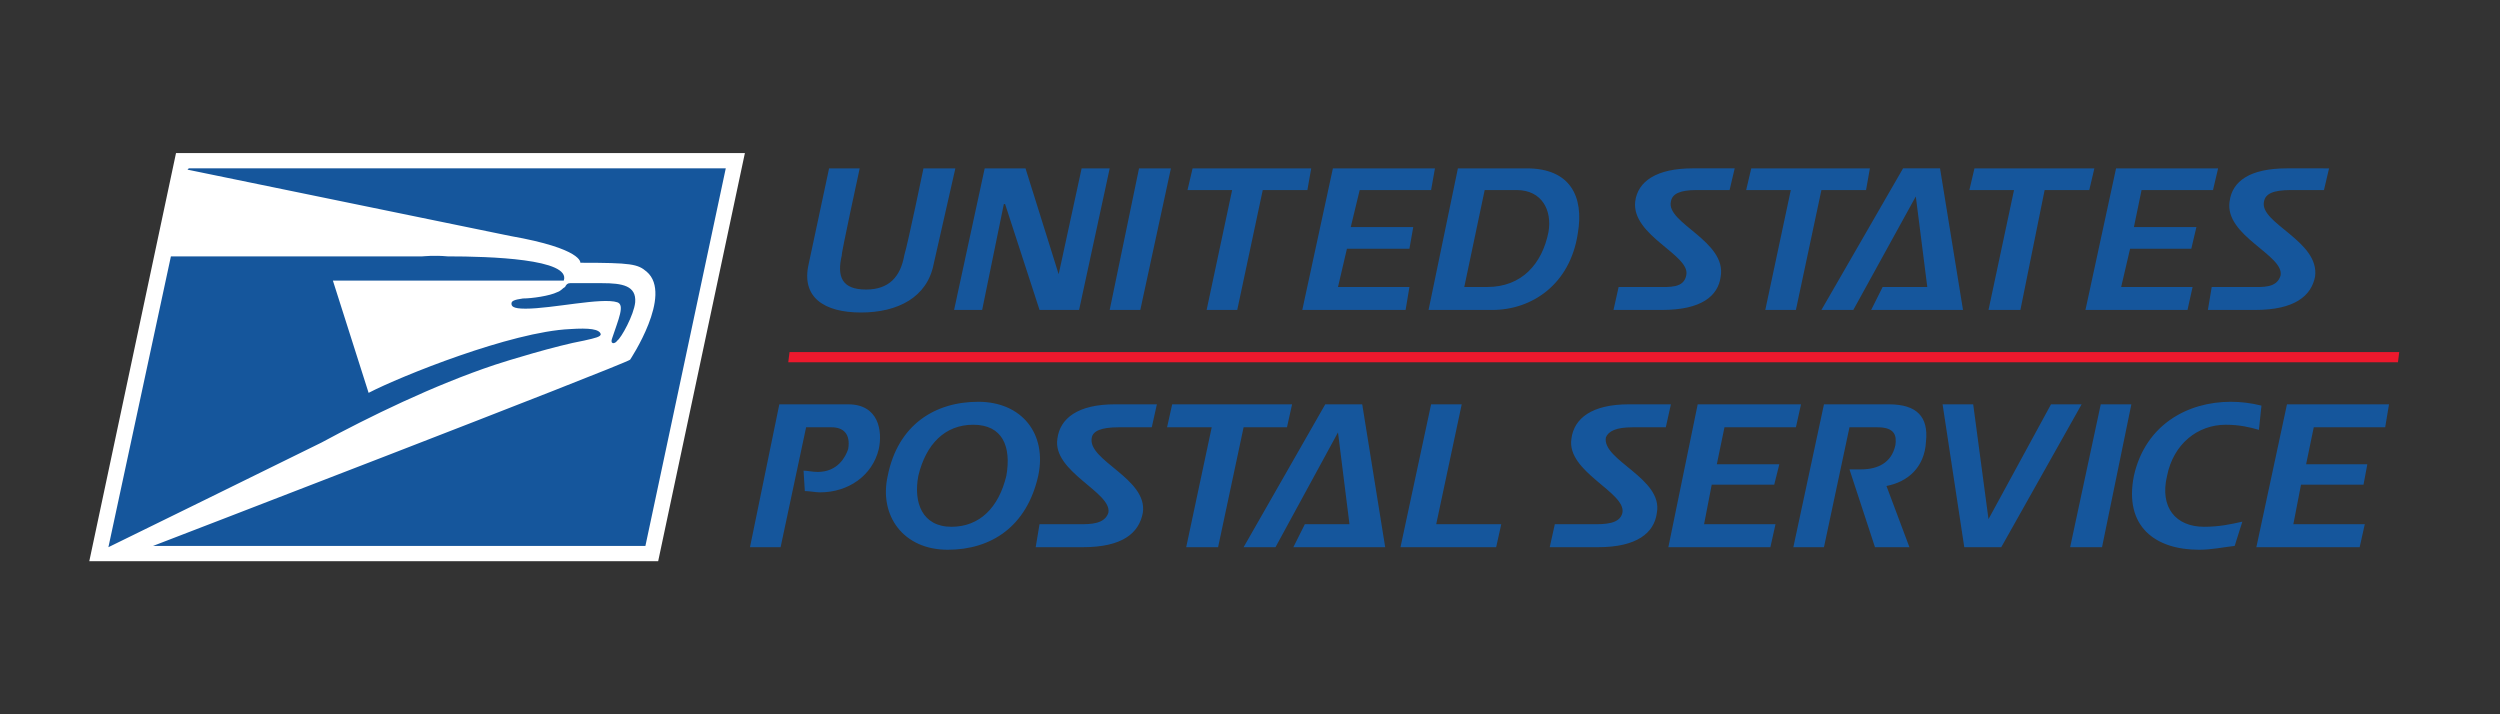
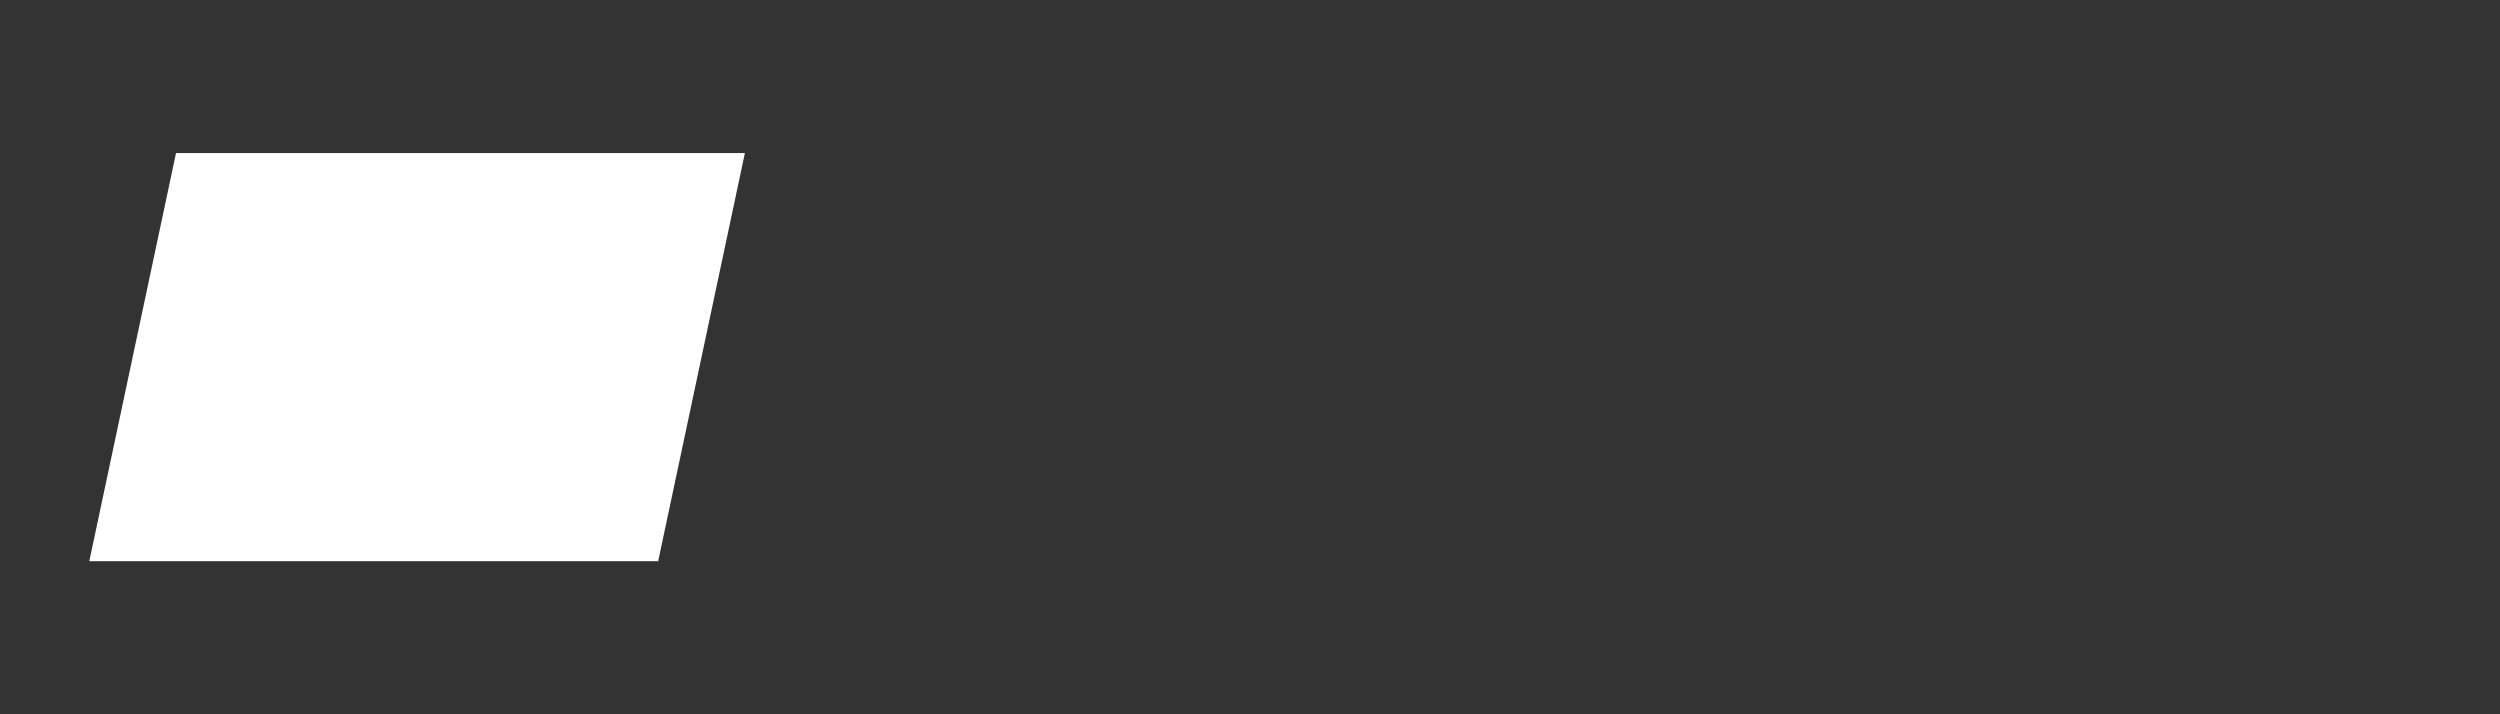
<svg xmlns="http://www.w3.org/2000/svg" version="1.2" viewBox="0 0 196 56" width="196" height="56">
  <rect x="0" y="0" width="196" height="56" fill="#333333" stroke="none" />
  <title>United_States_Postal_Service-Logo</title>
  <style>
		.s0 { fill: #ffffff } 
		.s1 { fill: #15569c } 
		.s2 { fill: #ed192d } 
	</style>
  <path id="Layer" class="s0" d="m51.6 44l6.8-32h-44.6l-6.8 32z" />
-   <path id="Layer" fill-rule="evenodd" class="s1" d="m50.6 42.8h-38.6c0 0 36.9-14.2 37.4-14.6 0 0 3.4-5.1 1.3-6.9-0.7-0.6-1.2-0.7-5.2-0.7 0 0 0.2-1.1-5.5-2.1-0.5-0.1-25.3-5.2-25.3-5.2l0.1-0.1h42.1c0 0-6.3 29.6-6.3 29.6zm16.8-29.6c0 0-1.5 6.9-1.4 6.8-0.4 1.7 0 2.7 1.9 2.7 1.8 0 2.7-1 3-2.7 0.3-1 1.5-6.8 1.5-6.8h2.5c-1.7 7.5 0 0-1.7 7.5-0.5 2.6-2.8 3.8-5.7 3.8-2.9 0-4.7-1.2-4.1-3.8l1.6-7.5c0 0 2.4 0 2.4 0zm13 0l2.6 8.3 1.8-8.3h2.2l-2.4 11.1h-3.1l-2.7-8.3h-0.1l-1.7 8.3h-2.2l2.4-11.1zm11.4 0l-2.4 11.1h-2.4l2.3-11.1zm11 0l-0.3 1.7h-3.5l-2 9.4h-2.4l2-9.4h-3.5l0.4-1.7c0 0 9.3 0 9.3 0zm9.7 0l-0.3 1.7h-5.6l-0.7 2.9h4.9l-0.3 1.7h-4.9l-0.7 3h5.6l-0.3 1.8h-8.1l2.4-11.1c0 0 8 0 8 0zm7.2 0c3.4 0 4.5 2.2 4 5.1-0.6 4-3.6 6-6.7 6h-5l2.3-11.1c0 0 5.4 0 5.4 0zm16.3 0l-0.4 1.7h-2.6c-1.3 0-1.9 0.3-2 0.9-0.4 1.7 4.4 3.1 3.9 5.9-0.2 1.5-1.5 2.6-4.6 2.6h-3.8l0.4-1.8h3c1 0 2.1 0.1 2.3-0.9 0.4-1.6-4.3-3.1-4-5.8 0.2-1.6 1.7-2.6 4.5-2.6 0 0 3.3 0 3.3 0zm10.6 0l-0.3 1.7h-3.5l-2 9.4h-2.4l2-9.4h-3.5l0.4-1.7zm5.5 0l1.8 11.1h-7.2l0.9-1.8h3.5l-0.9-7.1-4.9 8.9h-2.5l6.4-11.1c0 0 2.9 0 2.9 0zm12.1 0l-0.4 1.7h-3.5l-1.9 9.4h-2.5l2-9.4h-3.5l0.4-1.7zm9.7 0l-0.4 1.7h-5.6l-0.6 2.9h4.9l-0.4 1.7h-4.8l-0.7 3h5.6l-0.4 1.8h-8l2.4-11.1c0 0 8 0 8 0zm8.7 0l-0.4 1.7h-2.6c-1.4 0-2 0.3-2.1 0.9-0.4 1.7 4.4 3.1 4 5.9-0.3 1.5-1.6 2.6-4.7 2.6h-3.7l0.3-1.8h3.1c0.9 0 2 0.1 2.3-0.9 0.3-1.6-4.4-3.1-4-5.8 0.2-1.6 1.6-2.6 4.5-2.6zm-67.8 9.3h1.8c2.7 0 4.3-1.8 4.8-4.3 0.3-1.7-0.5-3.3-2.5-3.3h-2.5zm-70.6-0.5h-18.1l2.8 8.8c2.5-1.3 11.2-4.8 15.8-5 1.5-0.1 2.3 0 2.4 0.4 0 0.2-0.4 0.3-1.3 0.5-2.2 0.4-6.1 1.6-7 1.9-4.8 1.6-9.9 4.1-13.6 6.1-1.8 0.9-16.7 8.2-16.7 8.2l4.9-22.8h19.7c0.1 0 0.9-0.1 2 0 3.3 0 9.7 0.2 9.1 1.9zm3 0.2c1.6 0 2.7 0.2 2.6 1.5-0.1 1-1.1 2.8-1.4 3-0.2 0.3-0.6 0.3-0.4-0.2 0.5-1.5 1-2.6 0.4-2.8-1.2-0.4-5.1 0.5-7.2 0.5-1 0-1.1-0.2-1.1-0.4 0-0.2 0.2-0.3 0.9-0.4 0.7 0 2.1-0.2 2.7-0.5 0.3-0.1 0.4-0.3 0.6-0.4 0.1-0.2 0.2-0.3 0.4-0.3 0 0 2.5 0 2.5 0zm34.2 15.1c-0.9 4-3.7 5.8-7.1 5.8-3.5 0-5.4-2.7-4.7-5.8 0.8-4 3.7-5.8 7.1-5.8 3.4 0 5.4 2.5 4.7 5.8zm95.9-5.5l-0.2 1.9c-0.7-0.2-1.5-0.4-2.6-0.4-2.2 0-4.1 1.5-4.6 4-0.6 2.5 0.7 4 2.9 4 1.2 0 2.1-0.2 3-0.4l-0.6 1.9c-0.9 0.1-1.8 0.3-2.8 0.3-3.4 0-5.9-1.8-5.1-5.8 0.9-4 4.2-5.8 7.6-5.8 0.8 0 1.6 0.1 2.4 0.3zm-86.6-0.1l-0.4 1.8h-2.6c-1.4 0-2 0.3-2.1 0.8-0.4 1.8 4.4 3.2 4 5.9-0.3 1.6-1.6 2.7-4.7 2.7h-3.7l0.3-1.8h3.1c0.9 0 2 0 2.3-0.9 0.3-1.6-4.4-3.2-4-5.8 0.2-1.6 1.6-2.7 4.5-2.7 0 0 3.3 0 3.3 0zm10.6 0l-0.4 1.8h-3.4l-2 9.4h-2.5l2-9.4h-3.5l0.4-1.8c0 0 9.4 0 9.4 0zm29.7 0l-0.4 1.8h-2.6c-1.3 0-1.9 0.3-2.1 0.8-0.3 1.8 4.5 3.2 4 5.9-0.2 1.6-1.6 2.7-4.6 2.7h-3.8l0.4-1.8h3c0.9 0 2.1 0 2.3-0.9 0.3-1.6-4.4-3.2-4-5.8 0.2-1.6 1.6-2.7 4.5-2.7 0 0 3.3 0 3.3 0zm10.2 0l-0.4 1.8h-5.6l-0.6 2.9h4.9l-0.4 1.6h-4.9l-0.6 3.1h5.6l-0.4 1.8h-8l2.3-11.2c0 0 8.1 0 8.1 0zm6.9 0c2.2 0 3.1 1 2.9 2.9-0.1 2.1-1.5 3.2-3.1 3.5l1.8 4.8h-2.7l-2-6.1c0.3 0 0.7 0 0.9 0 1.3 0 2.4-0.5 2.7-1.9 0.1-0.7 0-1.4-1.4-1.4h-2.2l-2 9.4h-2.4l2.4-11.2c0 0 5.1 0 5.1 0zm39.2 0l-0.3 1.8h-5.6l-0.6 2.9h4.8l-0.3 1.6h-4.9l-0.6 3.1h5.6l-0.4 1.8h-8.1l2.4-11.2c0 0 8 0 8 0zm-120.8 0c2.4 0 2.7 2.1 2.4 3.5-0.5 2.1-2.4 3.4-4.6 3.4-0.4 0-0.8-0.1-1.2-0.1l-0.1-1.6c0.3 0 0.7 0.1 1.1 0.1 1.6 0 2.2-1.2 2.4-1.8 0.2-1.2-0.4-1.7-1.3-1.7h-2l-2 9.4h-2.4l2.3-11.2c0 0 5.4 0 5.4 0zm40.3 0l1.8 11.2h-7.2l0.9-1.8h3.5l-0.9-7.2-4.9 9h-2.5l6.4-11.2zm7.8 0l-2 9.4h5.1l-0.4 1.8h-7.5l2.4-11.2c0 0 2.4 0 2.4 0zm40.1 0l1.2 9 4.9-9h2.4l-6.3 11.2h-2.9l-1.7-11.2c0 0 2.4 0 2.4 0zm12.4 0l-2.3 11.2h-2.5l2.4-11.2c0 0 2.4 0 2.4 0zm-95.1 5.6c-0.4 2.1 0.3 4 2.6 4 2.2 0 3.7-1.5 4.3-4 0.4-2.3-0.3-4-2.6-4-2.2 0-3.7 1.5-4.3 4z" />
-   <path id="Layer" class="s2" d="m61.9 27.6l-0.1 0.8h126.2l0.1-0.8c0 0-126.2 0-126.2 0z" />
</svg>